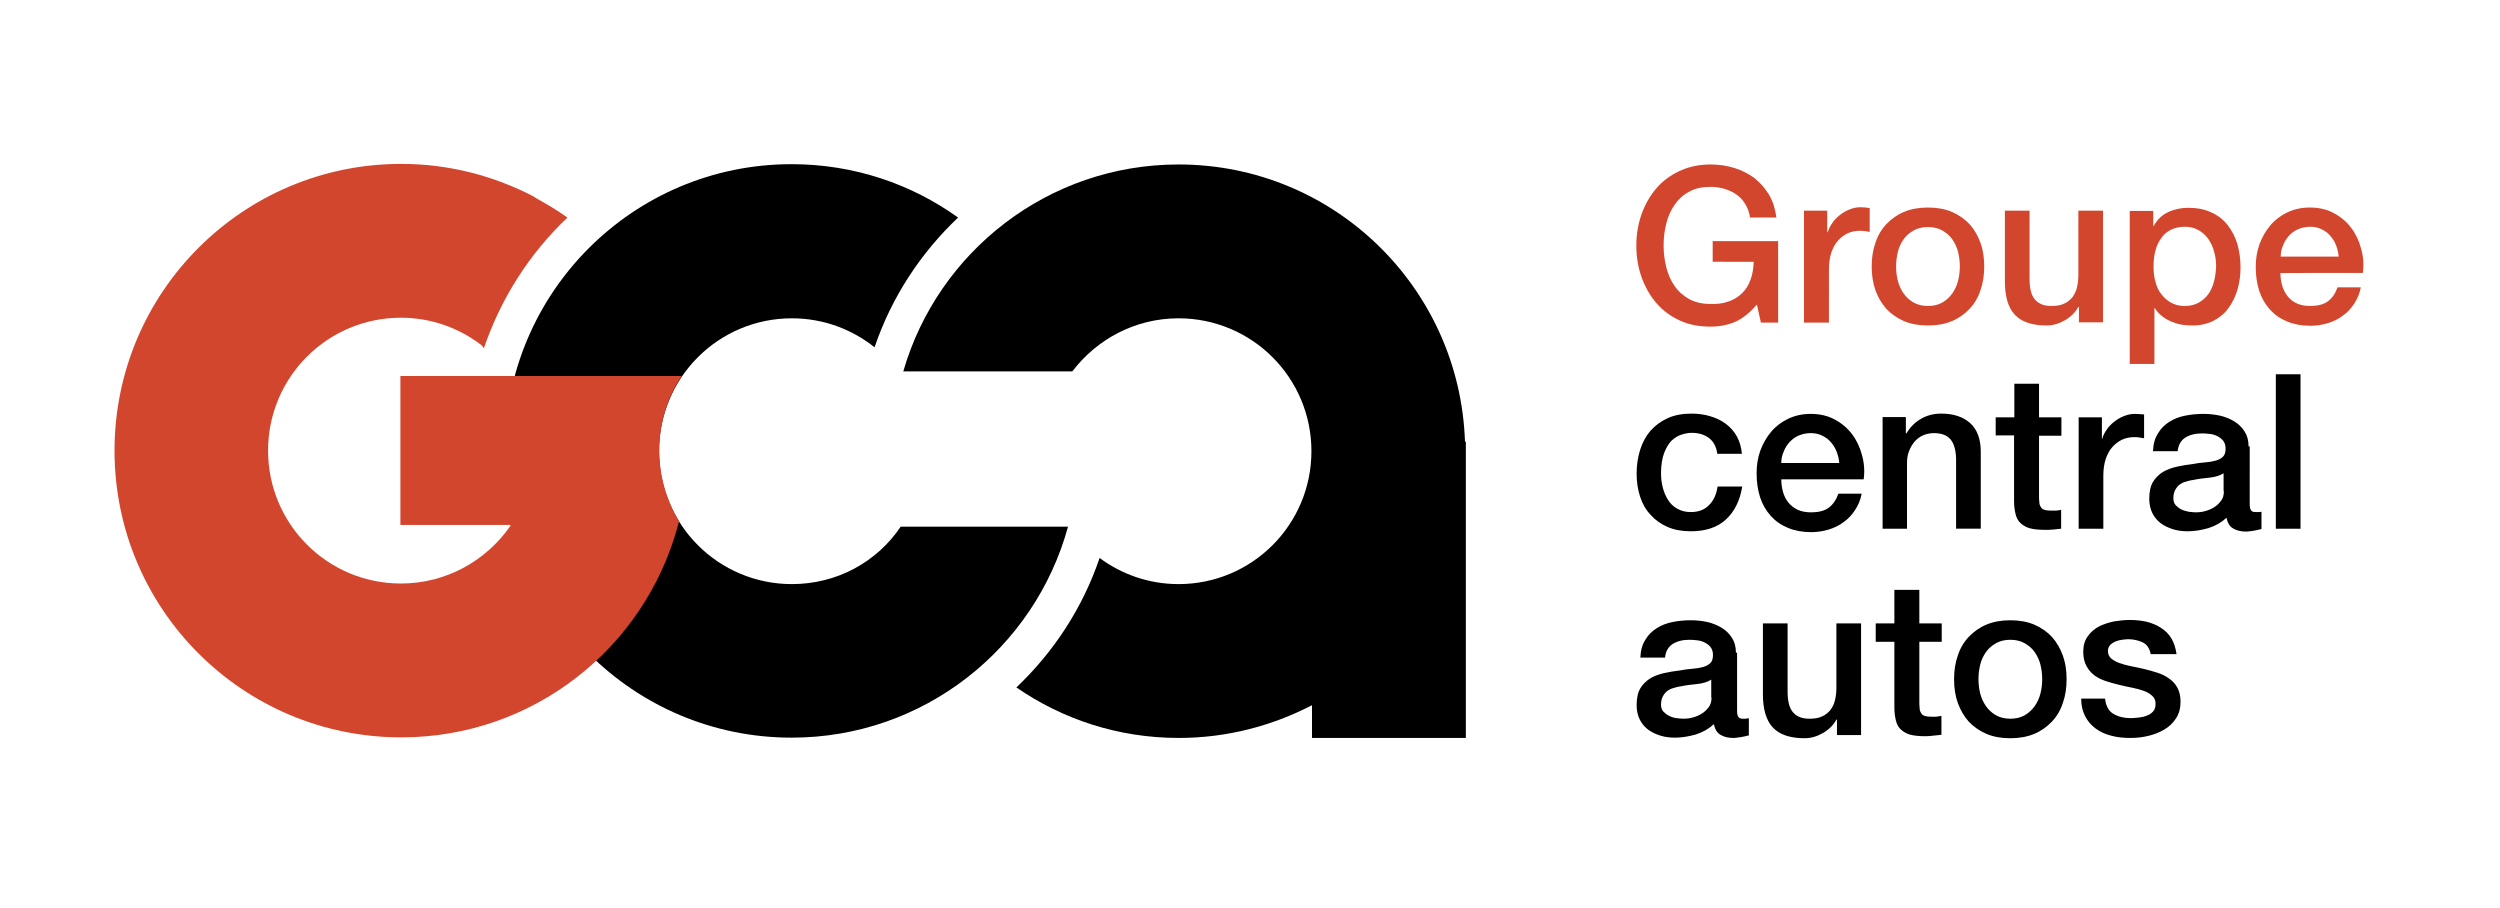
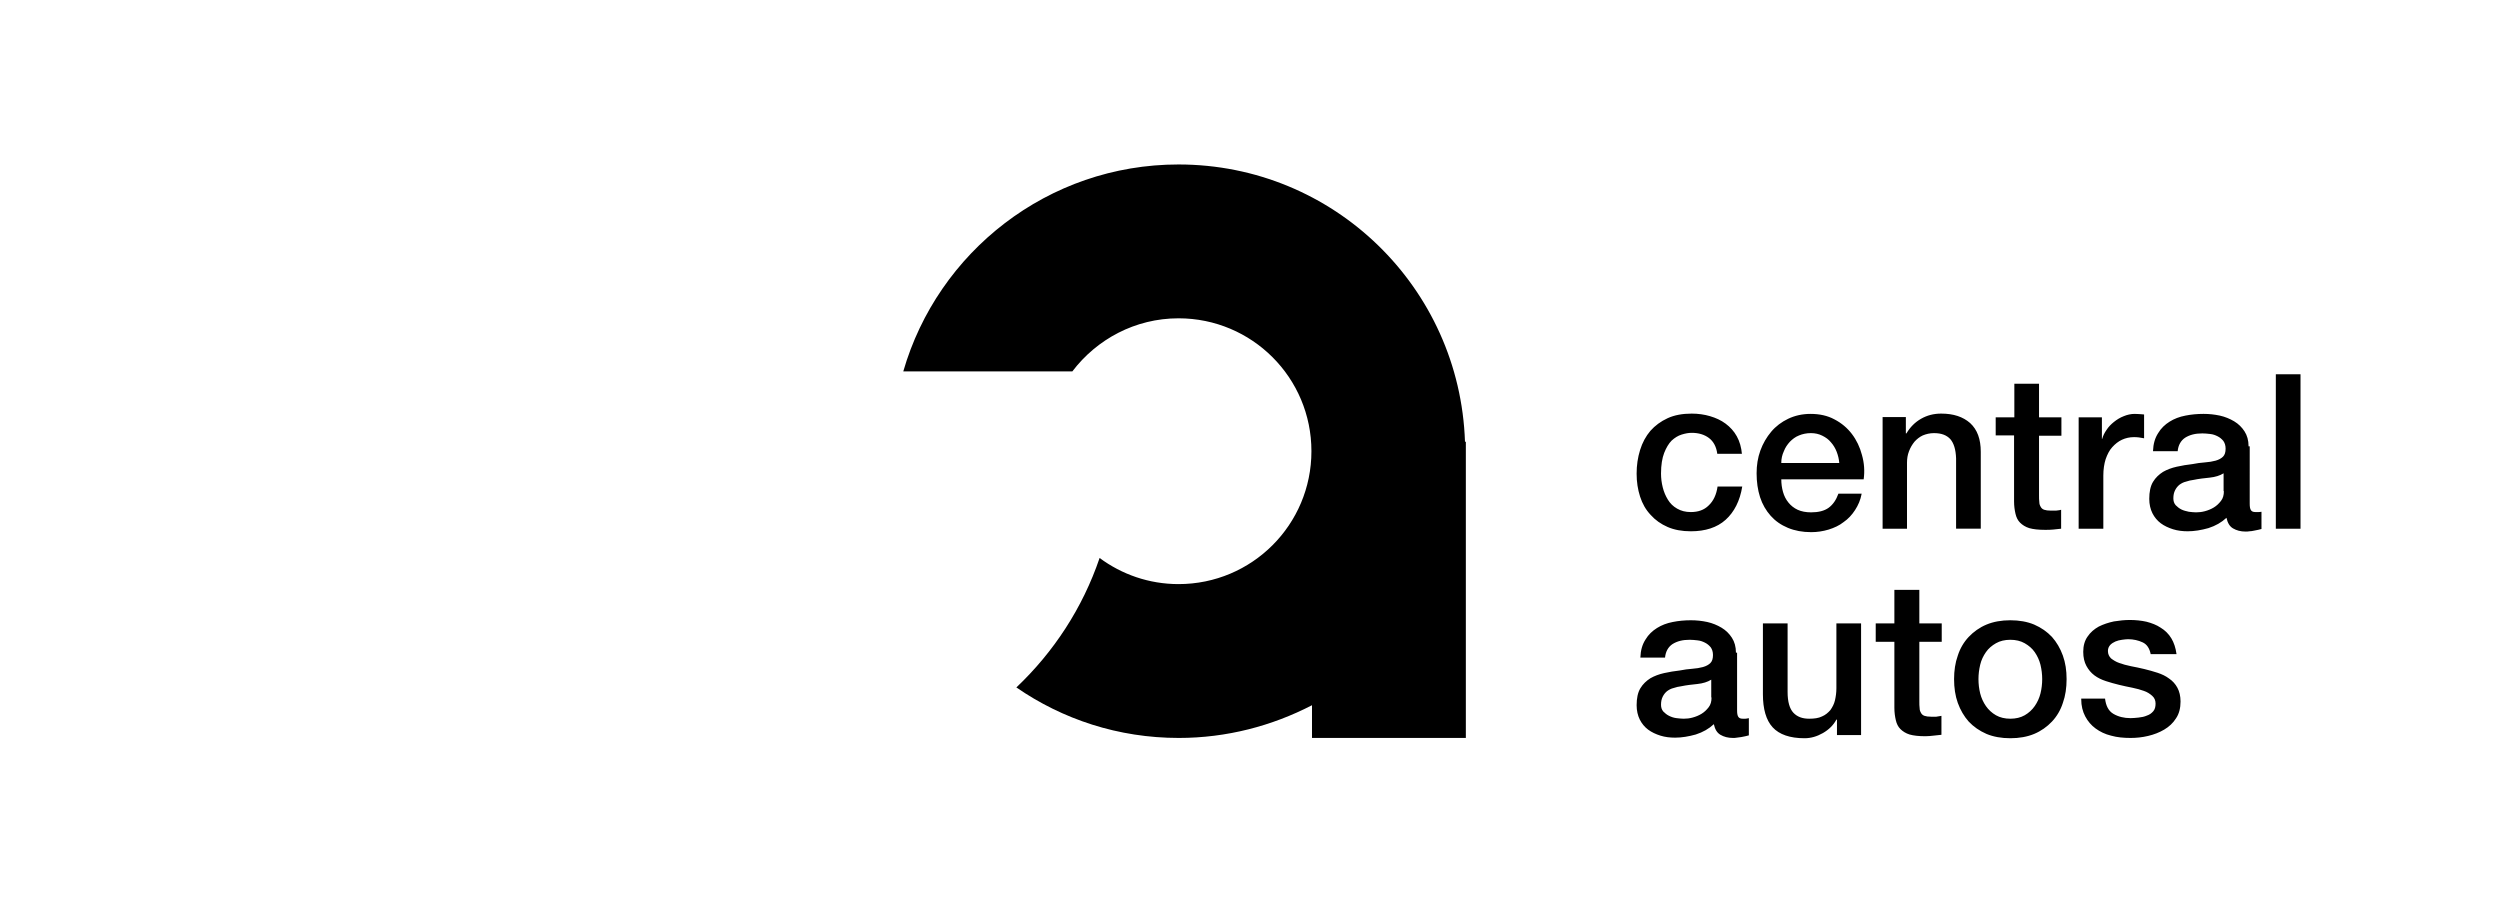
<svg xmlns="http://www.w3.org/2000/svg" version="1.1" id="Calque_1" x="0px" y="0px" viewBox="0 0 871 316.3" style="enable-background:new 0 0 871 316.3;" xml:space="preserve">
  <style type="text/css">
	.st0{fill:#D3462E;}
</style>
  <g>
-     <path d="M275.9,203.5c-25.6,0-46.3-20.7-46.3-46.3s20.7-46.3,46.3-46.3c10.9,0,20.9,3.8,28.8,10.1c5.9-17.4,16-32.8,29.1-45.2   c-16.3-11.7-36.3-18.6-58-18.6c-55.2,0-99.9,44.7-99.9,99.9s44.7,99.9,99.9,99.9c46,0,84.7-31.1,96.3-73.5h-58.3   C305.6,195.7,291.7,203.5,275.9,203.5" />
    <path d="M510.4,153.9c-1.8-53.7-45.7-96.6-99.8-96.6c-45.5,0-83.9,30.5-95.9,72.1h58.9c8.5-11.2,21.9-18.5,37-18.5   c25.6,0,46.3,20.7,46.3,46.3c0,25.6-20.7,46.3-46.3,46.3c-10.3,0-19.8-3.4-27.5-9.1c-5.9,17.4-16,32.8-29,45.1   c16.1,11.1,35.5,17.6,56.6,17.6c16.7,0,32.5-4.2,46.4-11.4v11.4h53.6V153.9H510.4z" />
    <path d="M725.1,243.6c0,2.3,0.5,4.3,1.4,6c0.9,1.7,2.1,3.1,3.6,4.2c1.5,1.1,3.3,2,5.4,2.5c2.1,0.6,4.4,0.8,6.8,0.8   c2,0,4-0.2,6.1-0.7c2.1-0.5,3.9-1.2,5.6-2.2c1.7-1,3.1-2.3,4.1-3.9c1.1-1.6,1.6-3.6,1.6-5.9c0-1.9-0.4-3.5-1.1-4.8   c-0.7-1.3-1.7-2.4-2.9-3.2c-1.2-0.9-2.5-1.5-4-2c-1.5-0.5-3-0.9-4.6-1.3c-1.6-0.4-3.2-0.7-4.7-1c-1.5-0.3-2.9-0.7-4-1.1   c-1.2-0.4-2.1-1-2.9-1.6c-0.7-0.7-1.1-1.5-1.1-2.6c0-0.9,0.3-1.5,0.8-2.1c0.5-0.5,1.1-0.9,1.8-1.2c0.7-0.3,1.5-0.5,2.3-0.6   c0.8-0.1,1.5-0.2,2.1-0.2c1.9,0,3.6,0.4,5.1,1.1c1.5,0.7,2.4,2.1,2.8,4.1h9c-0.3-2.2-0.9-4-1.8-5.5s-2.2-2.8-3.7-3.7   c-1.5-1-3.1-1.6-5-2.1c-1.8-0.4-3.8-0.6-5.8-0.6c-1.8,0-3.6,0.2-5.5,0.5c-1.9,0.4-3.7,1-5.3,1.8c-1.6,0.9-2.9,2-3.9,3.5   c-1,1.4-1.5,3.2-1.5,5.3c0,2,0.4,3.6,1.1,4.9c0.7,1.3,1.6,2.4,2.8,3.3c1.2,0.9,2.5,1.5,4,2c1.5,0.5,3,0.9,4.6,1.3   c1.6,0.4,3.1,0.7,4.6,1c1.5,0.3,2.9,0.7,4,1.1c1.2,0.4,2.1,1,2.9,1.7c0.8,0.7,1.2,1.6,1.2,2.7c0,1.1-0.2,2-0.8,2.7   c-0.6,0.7-1.3,1.2-2.2,1.5c-0.9,0.4-1.9,0.6-2.9,0.7c-1,0.1-1.9,0.2-2.8,0.2c-2.3,0-4.3-0.5-6-1.5c-1.7-1-2.6-2.8-2.9-5.3H725.1z    M695.4,249.2c-1.4-0.8-2.6-1.9-3.5-3.2c-0.9-1.3-1.6-2.8-2-4.4c-0.4-1.6-0.6-3.3-0.6-5c0-1.7,0.2-3.3,0.6-5c0.4-1.7,1.1-3.1,2-4.4   c0.9-1.3,2.1-2.3,3.5-3.1c1.4-0.8,3.1-1.2,5-1.2c1.9,0,3.6,0.4,5,1.2c1.4,0.8,2.6,1.8,3.5,3.1c0.9,1.3,1.6,2.8,2,4.4   c0.4,1.7,0.6,3.3,0.6,5c0,1.7-0.2,3.4-0.6,5c-0.4,1.6-1.1,3.1-2,4.4c-0.9,1.3-2.1,2.4-3.5,3.2c-1.4,0.8-3.1,1.2-5,1.2   C698.5,250.4,696.8,250,695.4,249.2 M708.7,255.7c2.4-1,4.5-2.5,6.2-4.3c1.7-1.8,3-4,3.8-6.5c0.9-2.5,1.3-5.3,1.3-8.3   c0-3-0.4-5.7-1.3-8.2c-0.9-2.5-2.2-4.7-3.8-6.5c-1.7-1.8-3.7-3.2-6.2-4.3c-2.4-1-5.2-1.5-8.3-1.5c-3.1,0-5.9,0.5-8.3,1.5   c-2.4,1-4.5,2.5-6.2,4.3c-1.7,1.8-3,4-3.8,6.5c-0.9,2.5-1.3,5.3-1.3,8.2c0,3,0.4,5.8,1.3,8.3c0.9,2.5,2.2,4.7,3.8,6.5   c1.7,1.8,3.7,3.2,6.2,4.3c2.4,1,5.2,1.5,8.3,1.5C703.5,257.2,706.3,256.7,708.7,255.7 M653.5,223.6h6.5v23c0,1.6,0.2,3,0.5,4.3   c0.3,1.3,0.8,2.3,1.6,3.1c0.8,0.8,1.9,1.5,3.2,1.9c1.4,0.4,3.2,0.6,5.5,0.6c1,0,1.9-0.1,2.8-0.2c0.9-0.1,1.8-0.2,2.8-0.3v-6.6   c-0.6,0.1-1.2,0.2-1.8,0.3c-0.6,0-1.2,0-1.8,0c-1,0-1.7-0.1-2.3-0.3c-0.6-0.2-1-0.6-1.2-1c-0.3-0.5-0.5-1-0.5-1.7   c-0.1-0.7-0.1-1.4-0.1-2.3v-20.8h7.8v-6.4h-7.8v-11.7H660v11.7h-6.5V223.6z M648.4,217.2h-8.6v22.6c0,1.5-0.2,2.9-0.5,4.2   c-0.3,1.3-0.9,2.4-1.6,3.4c-0.8,0.9-1.7,1.7-2.9,2.2c-1.2,0.6-2.7,0.8-4.5,0.8c-2.4,0-4.2-0.7-5.5-2.1c-1.3-1.4-2-3.8-2-7.2v-23.9   h-8.6v24.7c0,5.1,1.1,9,3.4,11.5c2.3,2.5,6,3.8,11.1,3.8c2.2,0,4.3-0.6,6.4-1.8c2.1-1.2,3.7-2.8,4.7-4.7h0.2v5.4h8.4V217.2z    M596.3,243c0,1.4-0.3,2.5-1,3.4c-0.7,0.9-1.5,1.7-2.5,2.3s-2,1-3.1,1.3c-1.1,0.3-2.1,0.4-3.1,0.4c-0.8,0-1.6-0.1-2.5-0.2   c-0.9-0.1-1.8-0.4-2.6-0.8c-0.8-0.4-1.4-0.9-2-1.5c-0.6-0.7-0.8-1.5-0.8-2.4c0-1.1,0.2-2,0.6-2.8c0.4-0.8,0.9-1.4,1.5-1.9   c0.7-0.5,1.4-0.9,2.3-1.1c0.9-0.3,1.7-0.5,2.6-0.6c1.9-0.4,3.8-0.6,5.7-0.8c1.9-0.2,3.5-0.7,4.8-1.5V243z M604.8,227.4   c0-2.1-0.5-3.8-1.4-5.2c-0.9-1.4-2.1-2.6-3.6-3.5c-1.5-0.9-3.2-1.6-5-2c-1.9-0.4-3.7-0.6-5.7-0.6c-2.2,0-4.3,0.2-6.3,0.6   c-2.1,0.4-3.9,1.1-5.5,2.1c-1.6,1-3,2.3-4,4c-1.1,1.7-1.7,3.7-1.8,6.3h8.6c0.2-2.1,1.1-3.7,2.6-4.7c1.6-1,3.5-1.5,6-1.5   c0.9,0,1.8,0.1,2.7,0.2c1,0.1,1.8,0.4,2.6,0.8s1.4,0.9,2,1.6c0.5,0.7,0.8,1.6,0.8,2.7c0,1.3-0.3,2.2-0.9,2.8   c-0.6,0.6-1.5,1.1-2.6,1.4c-1.1,0.3-2.3,0.5-3.7,0.6c-1.4,0.1-2.9,0.3-4.4,0.6c-1.8,0.2-3.6,0.5-5.4,0.9c-1.8,0.4-3.4,1-4.8,1.8   c-1.4,0.9-2.6,2-3.5,3.5c-0.9,1.5-1.3,3.5-1.3,5.9c0,1.9,0.4,3.6,1.1,5c0.7,1.4,1.7,2.6,2.9,3.5c1.2,0.9,2.7,1.6,4.3,2.1   c1.6,0.5,3.3,0.7,5.1,0.7c2.3,0,4.7-0.4,7.2-1.1c2.5-0.8,4.6-2,6.3-3.6c0.4,1.8,1.1,3,2.3,3.7c1.2,0.7,2.6,1.1,4.4,1.1   c0.4,0,0.8,0,1.3-0.1c0.5-0.1,1-0.1,1.5-0.2c0.5-0.1,1-0.2,1.5-0.3c0.5-0.1,0.9-0.2,1.2-0.3v-6c-0.5,0.1-0.9,0.2-1.2,0.2h-0.9   c-0.8,0-1.3-0.2-1.6-0.7c-0.3-0.5-0.4-1.2-0.4-2.3V227.4z" />
    <path d="M792.9,184.2h8.6v-53.8h-8.6V184.2z M774.8,171.1c0,1.4-0.3,2.5-1,3.4c-0.7,0.9-1.5,1.7-2.5,2.3c-1,0.6-2,1-3.1,1.3   c-1.1,0.3-2.1,0.4-3.1,0.4c-0.8,0-1.6-0.1-2.5-0.2c-0.9-0.2-1.8-0.4-2.6-0.8c-0.8-0.4-1.4-0.9-2-1.5c-0.6-0.7-0.8-1.5-0.8-2.4   c0-1.1,0.2-2,0.6-2.8c0.4-0.8,0.9-1.4,1.5-1.9c0.7-0.5,1.4-0.9,2.3-1.1c0.9-0.3,1.7-0.5,2.6-0.6c1.9-0.4,3.8-0.6,5.7-0.8   c1.9-0.2,3.5-0.7,4.8-1.5V171.1z M783.4,155.5c0-2.1-0.5-3.8-1.4-5.2c-0.9-1.4-2.1-2.6-3.6-3.5c-1.5-0.9-3.2-1.6-5-2   c-1.9-0.4-3.7-0.6-5.7-0.6c-2.2,0-4.3,0.2-6.3,0.6c-2.1,0.4-3.9,1.1-5.5,2.1c-1.6,1-3,2.3-4,4c-1.1,1.7-1.7,3.7-1.8,6.3h8.6   c0.2-2.1,1.1-3.7,2.6-4.7c1.6-1,3.5-1.5,6-1.5c0.9,0,1.8,0.1,2.7,0.2c1,0.1,1.8,0.4,2.6,0.8c0.8,0.4,1.4,0.9,2,1.6   c0.5,0.7,0.8,1.6,0.8,2.7c0,1.3-0.3,2.2-0.9,2.8c-0.6,0.6-1.5,1.1-2.6,1.4c-1.1,0.3-2.3,0.5-3.7,0.6c-1.4,0.1-2.9,0.3-4.4,0.6   c-1.8,0.2-3.6,0.5-5.4,0.9c-1.8,0.4-3.4,1-4.8,1.8c-1.4,0.9-2.6,2-3.5,3.5c-0.9,1.5-1.3,3.5-1.3,5.9c0,1.9,0.4,3.6,1.1,5   c0.7,1.4,1.7,2.6,2.9,3.5c1.2,0.9,2.7,1.6,4.3,2.1c1.6,0.5,3.3,0.7,5.1,0.7c2.3,0,4.7-0.4,7.2-1.1c2.5-0.8,4.6-2,6.3-3.6   c0.4,1.8,1.1,3,2.3,3.7c1.2,0.7,2.6,1.1,4.4,1.1c0.4,0,0.8,0,1.3-0.1c0.5,0,1-0.1,1.5-0.2c0.5-0.1,1-0.2,1.5-0.3   c0.5-0.1,0.9-0.2,1.2-0.3v-6c-0.5,0.1-0.9,0.1-1.2,0.1h-0.9c-0.8,0-1.3-0.2-1.6-0.7c-0.3-0.5-0.4-1.2-0.4-2.3V155.5z M724.2,184.2   h8.6v-18.5c0-2.2,0.3-4.1,0.8-5.7c0.6-1.7,1.3-3.1,2.3-4.2c1-1.1,2.1-2,3.4-2.6c1.3-0.6,2.7-0.9,4.1-0.9c0.6,0,1.2,0,1.8,0.1   c0.6,0.1,1.2,0.2,1.8,0.3v-8.3c-0.4,0-0.8-0.1-1.2-0.1c-0.4,0-1.1-0.1-2.1-0.1c-1.3,0-2.6,0.3-3.8,0.8c-1.3,0.5-2.4,1.2-3.4,2   c-1,0.8-1.9,1.7-2.6,2.8c-0.7,1-1.2,2-1.5,3.1h-0.1v-7.5h-8.1V184.2z M695.2,151.7h6.5v23c0,1.6,0.2,3,0.5,4.3   c0.3,1.3,0.8,2.3,1.6,3.1c0.8,0.8,1.9,1.5,3.2,1.9c1.4,0.4,3.2,0.6,5.5,0.6c1,0,1.9,0,2.8-0.1c0.9-0.1,1.8-0.2,2.8-0.3v-6.6   c-0.6,0.2-1.2,0.2-1.8,0.3c-0.6,0-1.2,0-1.8,0c-1,0-1.7-0.1-2.3-0.3c-0.6-0.2-1-0.6-1.2-1c-0.3-0.5-0.5-1-0.5-1.7   c-0.1-0.7-0.1-1.4-0.1-2.3v-20.8h7.8v-6.4h-7.8v-11.7h-8.6v11.7h-6.5V151.7z M655.8,184.2h8.6v-23c0-1.4,0.2-2.7,0.7-4   c0.5-1.3,1.1-2.3,1.9-3.3c0.8-0.9,1.8-1.7,2.9-2.2c1.2-0.5,2.5-0.8,3.9-0.8c2.6,0,4.4,0.7,5.7,2.1c1.2,1.4,1.9,3.6,2,6.7v24.5h8.6   v-26.8c0-4.4-1.2-7.7-3.7-10c-2.5-2.2-5.8-3.3-10.1-3.3c-2.6,0-4.9,0.6-7,1.8c-2.1,1.2-3.8,2.9-5.1,5.1L664,151v-5.7h-8.1V184.2z    M649.3,167c0.4-2.9,0.2-5.7-0.6-8.5c-0.7-2.7-1.9-5.2-3.5-7.3c-1.6-2.1-3.6-3.8-6.1-5.1c-2.4-1.3-5.2-1.9-8.3-1.9   c-2.9,0-5.5,0.6-7.8,1.7c-2.3,1.1-4.3,2.6-5.9,4.5c-1.6,1.9-2.9,4.1-3.8,6.6c-0.9,2.5-1.3,5.1-1.3,7.9c0,3,0.4,5.8,1.2,8.3   c0.8,2.5,2.1,4.7,3.7,6.5c1.6,1.8,3.6,3.2,6,4.2c2.4,1,5.1,1.5,8.1,1.5c2.1,0,4.1-0.3,6.1-0.9c1.9-0.6,3.7-1.4,5.2-2.6   c1.6-1.1,2.9-2.5,4-4.2s1.9-3.5,2.3-5.7h-8.1c-0.8,2.2-1.9,3.8-3.4,4.9c-1.5,1.1-3.6,1.6-6.1,1.6c-1.8,0-3.4-0.3-4.7-0.9   c-1.3-0.6-2.4-1.5-3.2-2.5c-0.9-1.1-1.5-2.3-1.9-3.7c-0.4-1.4-0.6-2.9-0.6-4.4H649.3z M620.6,161.3c0-1.5,0.3-2.8,0.9-4.1   c0.5-1.3,1.2-2.3,2.1-3.3c0.9-0.9,1.9-1.7,3.2-2.2c1.2-0.5,2.6-0.8,4.1-0.8c1.5,0,2.8,0.3,4,0.9c1.2,0.6,2.2,1.3,3,2.3   c0.8,0.9,1.5,2,2,3.3c0.5,1.3,0.8,2.6,0.9,3.9H620.6z M606.9,158.3c-0.2-2.4-0.8-4.5-1.8-6.3c-1-1.8-2.3-3.2-3.9-4.4   c-1.6-1.2-3.4-2-5.4-2.6c-2-0.6-4.2-0.9-6.4-0.9c-3.2,0-6,0.5-8.4,1.6c-2.4,1.1-4.4,2.6-6,4.4c-1.6,1.9-2.8,4.1-3.6,6.7   c-0.8,2.6-1.2,5.3-1.2,8.2c0,2.9,0.4,5.5,1.2,8c0.8,2.5,2,4.6,3.7,6.4c1.6,1.8,3.6,3.2,5.9,4.2c2.3,1,5,1.5,8.1,1.5   c5,0,9.1-1.3,12.1-4c3-2.7,5-6.6,5.8-11.6h-8.6c-0.4,2.8-1.4,5-3.1,6.6c-1.6,1.6-3.7,2.3-6.2,2.3c-1.9,0-3.4-0.4-4.8-1.2   s-2.4-1.8-3.2-3.1c-0.8-1.3-1.4-2.7-1.8-4.3c-0.4-1.6-0.6-3.2-0.6-4.8c0-3,0.4-5.4,1.1-7.2c0.7-1.8,1.6-3.3,2.6-4.3   c1.1-1,2.2-1.7,3.5-2.1c1.3-0.4,2.4-0.6,3.5-0.6c2.4,0,4.4,0.6,6,1.8c1.6,1.2,2.6,3.1,2.9,5.5H606.9z" />
-     <path class="st0" d="M171.1,88L171.1,88L171.1,88C171.1,88,171.1,88,171.1,88 M168.6,121.3c5.9-17.4,16-33.1,29.1-45.5   c-3.5-2.5-7.2-4.7-11-6.8l-0.7-0.5c0,0,0,0,0,0c-13.8-7.2-29.5-11.4-46.2-11.4c-55.2,0-99.9,44.7-99.9,99.9   c0,55.2,44.7,99.9,99.9,99.9c46,0,84.7-31.1,96.3-73.5l0-0.1c0.1-0.3,0.5-1.4,0.5-1.8c0,0-0.6-0.9-0.9-1.4c-1.1-2.2-6-10.6-6-23.2   c0-0.1,0-0.1,0-0.2c0,0,0-0.1,0-0.1c0-0.3,0-0.5,0-0.8c0-0.6,0-1.3,0.1-1.9c0.5-8.4,3.3-16.2,7.7-22.9l-98,0v51.9h38.3v0.5h-0.1   c-8.4,12-22.3,19.9-38,19.9c-25.6,0-46.3-20.7-46.3-46.3c0-25.6,20.7-46.3,46.3-46.3c10.6,0,20.3,3.6,28.1,9.6   C168.3,121,168.6,121.3,168.6,121.3" />
-     <path class="st0" d="M823.2,95.1c0.4-2.9,0.2-5.7-0.6-8.5c-0.7-2.7-1.9-5.2-3.5-7.3c-1.6-2.1-3.6-3.8-6.1-5.1   c-2.4-1.3-5.2-1.9-8.3-1.9c-2.9,0-5.5,0.6-7.8,1.7c-2.3,1.1-4.3,2.6-5.9,4.5c-1.6,1.9-2.9,4.1-3.8,6.6c-0.9,2.5-1.3,5.1-1.3,7.9   c0,3,0.4,5.8,1.2,8.3c0.8,2.5,2.1,4.7,3.7,6.5c1.6,1.8,3.6,3.2,6,4.2c2.4,1,5.1,1.5,8.1,1.5c2.1,0,4.1-0.3,6.1-0.9   c1.9-0.6,3.7-1.4,5.2-2.6c1.6-1.1,2.9-2.5,4-4.2c1.1-1.7,1.9-3.5,2.3-5.7h-8.1c-0.8,2.2-1.9,3.8-3.4,4.9c-1.5,1.1-3.6,1.6-6.1,1.6   c-1.8,0-3.4-0.3-4.7-0.9c-1.3-0.6-2.4-1.5-3.2-2.5s-1.5-2.3-1.9-3.7s-0.6-2.9-0.6-4.4H823.2z M794.6,89.4c0-1.5,0.3-2.8,0.9-4.1   c0.5-1.3,1.2-2.3,2.1-3.3c0.9-0.9,1.9-1.7,3.2-2.2c1.2-0.5,2.6-0.8,4.1-0.8c1.5,0,2.8,0.3,4,0.9c1.2,0.6,2.2,1.3,3,2.3   c0.8,0.9,1.5,2,2,3.3c0.5,1.3,0.8,2.6,0.9,3.9H794.6z M771.4,97.9c-0.4,1.6-1,3.1-1.9,4.4c-0.9,1.3-2,2.3-3.4,3.1   c-1.4,0.8-3,1.2-5,1.2c-1.8,0-3.3-0.4-4.6-1.1c-1.3-0.7-2.5-1.7-3.4-2.9c-1-1.2-1.7-2.7-2.1-4.3c-0.5-1.7-0.7-3.5-0.7-5.5   c0-4.2,0.9-7.5,2.8-10c1.8-2.5,4.6-3.8,8.2-3.8c1.8,0,3.3,0.4,4.7,1.2c1.4,0.8,2.5,1.8,3.4,3.1c0.9,1.3,1.6,2.8,2,4.4   c0.5,1.7,0.7,3.4,0.7,5.1C772,94.6,771.8,96.3,771.4,97.9 M742,126.8h8.6v-19.5h0.1c0.7,1.1,1.5,2,2.5,2.8c1,0.8,2,1.4,3.2,1.9   c1.2,0.5,2.4,0.9,3.6,1.1c1.3,0.2,2.5,0.3,3.8,0.3c2.9,0,5.4-0.6,7.5-1.7c2.1-1.1,3.9-2.6,5.2-4.5c1.4-1.9,2.4-4.1,3.1-6.5   c0.7-2.5,1-5,1-7.6c0-2.9-0.4-5.6-1.1-8.1c-0.8-2.5-1.9-4.7-3.4-6.6c-1.5-1.9-3.4-3.4-5.7-4.4c-2.3-1.1-5-1.6-8-1.6   c-2.5,0-4.9,0.5-7,1.5c-2.2,1-3.8,2.6-5.1,4.9h-0.1v-5.3H742V126.8z M732.7,73.4h-8.6V96c0,1.5-0.2,2.9-0.5,4.2   c-0.3,1.3-0.9,2.4-1.6,3.4c-0.8,0.9-1.7,1.7-2.9,2.2c-1.2,0.6-2.7,0.8-4.5,0.8c-2.4,0-4.2-0.7-5.5-2.1c-1.3-1.4-2-3.8-2-7.2V73.4   h-8.6v24.7c0,5.1,1.1,9,3.4,11.5c2.3,2.5,6,3.8,11.1,3.8c2.2,0,4.3-0.6,6.4-1.8c2.1-1.2,3.7-2.8,4.7-4.7h0.2v5.4h8.4V73.4z    M666.7,105.4c-1.4-0.8-2.6-1.9-3.5-3.2c-0.9-1.3-1.6-2.8-2-4.4c-0.4-1.6-0.6-3.3-0.6-5c0-1.7,0.2-3.3,0.6-5c0.4-1.7,1.1-3.1,2-4.4   c0.9-1.3,2.1-2.3,3.5-3.1c1.4-0.8,3.1-1.2,5-1.2c1.9,0,3.6,0.4,5,1.2c1.4,0.8,2.6,1.8,3.5,3.1c0.9,1.3,1.6,2.8,2,4.4   c0.4,1.7,0.6,3.3,0.6,5c0,1.7-0.2,3.4-0.6,5s-1.1,3.1-2,4.4c-0.9,1.3-2.1,2.4-3.5,3.2c-1.4,0.8-3.1,1.2-5,1.2   C669.8,106.6,668.1,106.2,666.7,105.4 M680,111.9c2.4-1,4.5-2.5,6.2-4.3c1.7-1.8,3-4,3.8-6.5c0.9-2.5,1.3-5.3,1.3-8.3   c0-3-0.4-5.7-1.3-8.2c-0.9-2.5-2.2-4.7-3.8-6.5c-1.7-1.8-3.7-3.2-6.2-4.3c-2.4-1-5.2-1.5-8.3-1.5c-3.1,0-5.9,0.5-8.3,1.5   c-2.4,1-4.5,2.5-6.2,4.3c-1.7,1.8-3,4-3.8,6.5c-0.9,2.5-1.3,5.3-1.3,8.2c0,3,0.4,5.8,1.3,8.3c0.9,2.5,2.2,4.7,3.8,6.5   c1.7,1.8,3.7,3.2,6.2,4.3c2.4,1,5.2,1.5,8.3,1.5C674.8,113.4,677.6,112.9,680,111.9 M628.6,112.4h8.6V93.8c0-2.2,0.3-4.1,0.8-5.7   c0.6-1.7,1.3-3.1,2.3-4.2c1-1.1,2.1-2,3.4-2.6c1.3-0.6,2.7-0.9,4.1-0.9c0.6,0,1.2,0,1.8,0.1c0.6,0.1,1.2,0.2,1.8,0.3v-8.3   c-0.4,0-0.8-0.1-1.2-0.2c-0.4,0-1.1-0.1-2.1-0.1c-1.3,0-2.6,0.3-3.8,0.8c-1.3,0.5-2.4,1.2-3.4,2c-1,0.8-1.9,1.7-2.6,2.8   c-0.7,1-1.2,2-1.5,3.1h-0.2v-7.5h-8.1V112.4z M619.6,84h-22.9v7.2H611c-0.1,2.3-0.4,4.3-1.1,6.2c-0.7,1.9-1.6,3.4-2.9,4.7   c-1.3,1.3-2.9,2.3-4.7,2.9c-1.9,0.7-4,1-6.4,0.9c-2.9,0-5.3-0.6-7.4-1.7c-2.1-1.2-3.8-2.7-5.1-4.6c-1.3-1.9-2.3-4.1-2.9-6.6   c-0.6-2.5-0.9-5-0.9-7.5s0.3-5.1,0.9-7.5c0.6-2.5,1.6-4.7,2.9-6.6c1.3-1.9,3-3.5,5.1-4.6c2.1-1.2,4.6-1.7,7.4-1.7   c1.7,0,3.3,0.2,4.9,0.7c1.6,0.5,3,1.1,4.2,2c1.3,0.9,2.3,2,3.1,3.4c0.8,1.3,1.4,2.9,1.6,4.6h9.2c-0.4-3-1.2-5.7-2.6-8   c-1.4-2.3-3.1-4.2-5.1-5.8c-2.1-1.5-4.4-2.7-7-3.5c-2.6-0.8-5.4-1.2-8.3-1.2c-4,0-7.6,0.8-10.8,2.3c-3.2,1.5-5.9,3.5-8.1,6.1   c-2.2,2.6-3.9,5.6-5.1,9s-1.8,7-1.8,10.9c0,3.9,0.6,7.5,1.8,10.9s2.9,6.4,5.1,9c2.2,2.6,4.9,4.6,8.1,6.1c3.2,1.5,6.8,2.2,10.8,2.2   c3.3,0,6.2-0.6,8.7-1.7c2.5-1.1,5-3.1,7.5-6l1.4,6.3h6V84z" />
  </g>
</svg>